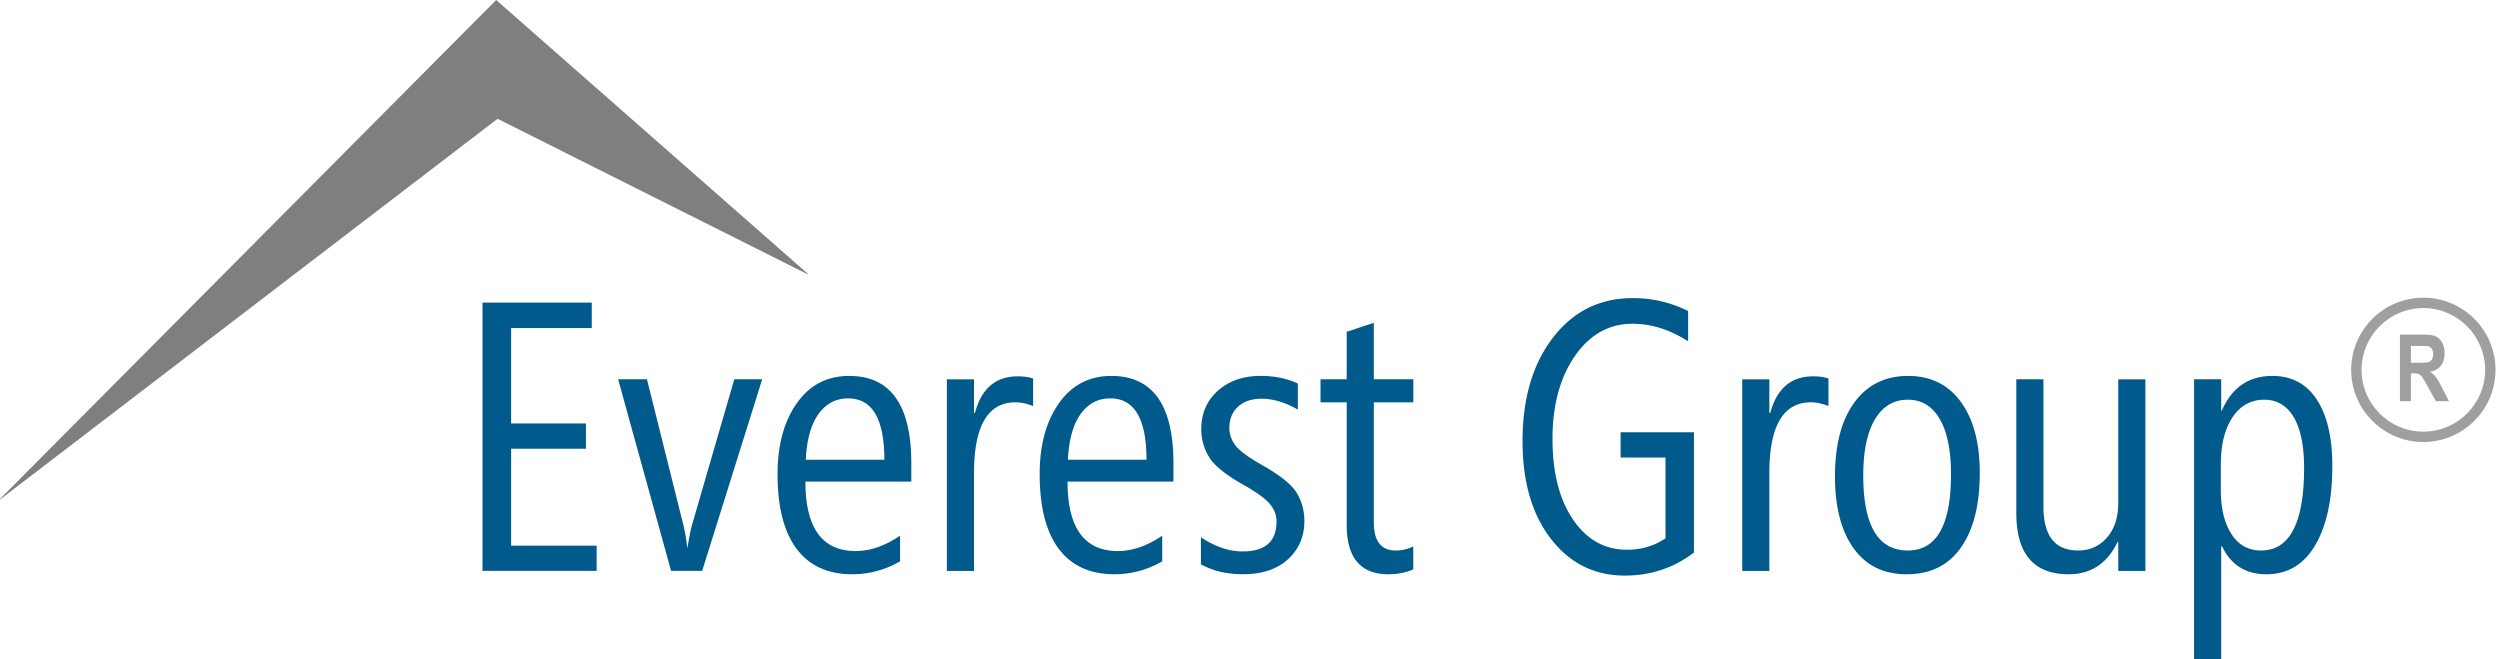
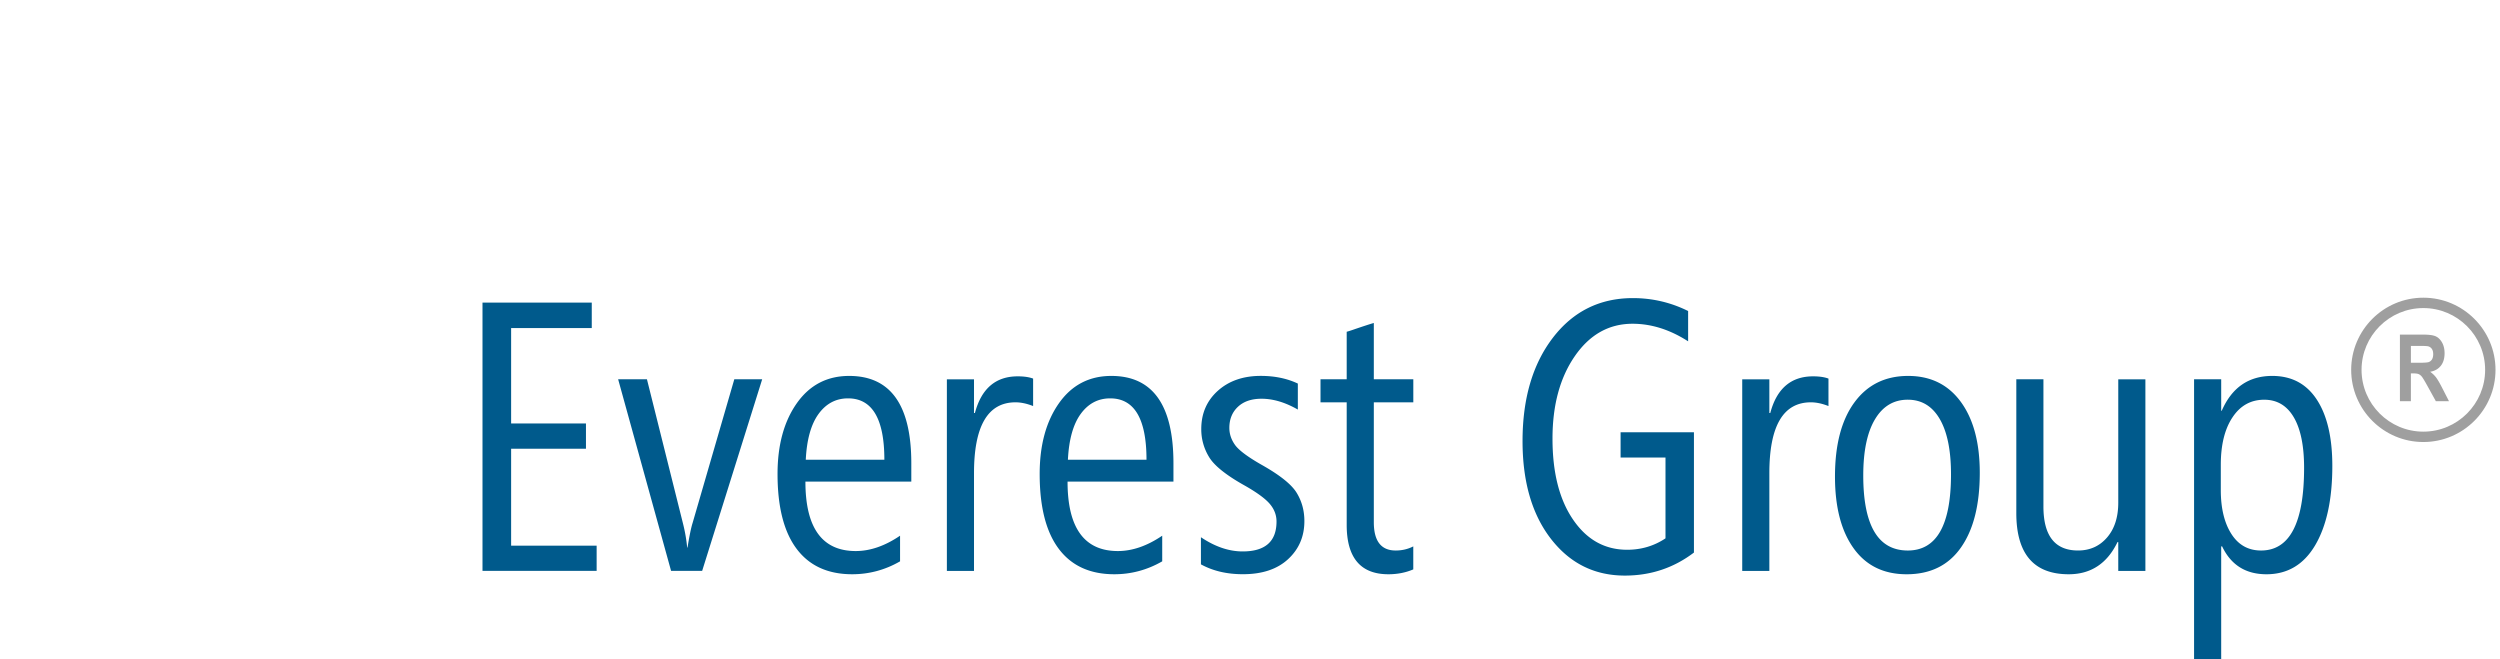
<svg xmlns="http://www.w3.org/2000/svg" width="349" height="92" fill="none">
  <path fill="#005A8C" d="M67.357 79.697V42.244H82.61v3.551H71.353v13.32H81.8v3.525H71.353v13.532h11.938v3.525H67.357Zm30.663-.001h-4.337l-7.39-26.746h4.021l5.013 20.06c.298 1.166.496 2.307.601 3.422h.05c.261-1.62.497-2.76.707-3.423l5.823-20.06h3.892l-8.38 26.747Zm14.416-12.46c0 6.462 2.342 9.69 7.023 9.69 2.021 0 4.085-.713 6.19-2.143v3.58c-2.086 1.202-4.318 1.802-6.683 1.802-3.396 0-5.98-1.183-7.757-3.55-1.778-2.367-2.664-5.85-2.664-10.447 0-4.038.897-7.33 2.69-9.875 1.79-2.54 4.23-3.814 7.308-3.814 5.781 0 8.676 4.065 8.676 12.2v2.557h-14.783Zm11.022-3.055c0-5.711-1.693-8.569-5.07-8.569-1.689 0-3.059.725-4.114 2.17-1.052 1.444-1.65 3.579-1.788 6.4h10.972Zm20.765-7.497c-.887-.348-1.706-.52-2.454-.52-3.866 0-5.798 3.3-5.798 9.898v13.636h-3.787V52.952h3.787v4.702h.129c.905-3.414 2.899-5.118 5.979-5.118.873 0 1.587.105 2.144.315v3.833Zm4.808 10.552c0 6.462 2.342 9.69 7.025 9.69 2.02 0 4.083-.713 6.19-2.143v3.58c-2.089 1.202-4.319 1.802-6.685 1.802-3.397 0-5.98-1.183-7.757-3.55-1.778-2.367-2.665-5.85-2.665-10.447 0-4.038.898-7.33 2.69-9.875 1.791-2.54 4.231-3.814 7.311-3.814 5.781 0 8.673 4.065 8.673 12.2v2.557h-14.782Zm11.021-3.055c0-5.711-1.691-8.569-5.067-8.569-1.691 0-3.062.725-4.116 2.17-1.052 1.444-1.65 3.579-1.788 6.4h10.971Zm7.598 14.603v-3.787c1.969 1.325 3.91 1.983 5.824 1.983 3.154 0 4.729-1.392 4.729-4.18 0-.887-.306-1.7-.917-2.429-.609-.73-1.766-1.586-3.475-2.56-2.595-1.446-4.26-2.769-5.001-3.972a7.374 7.374 0 0 1-1.112-3.945c0-2.175.771-3.954 2.313-5.341 1.542-1.382 3.54-2.078 5.993-2.078 1.952 0 3.674.36 5.174 1.071v3.63c-1.759-1.008-3.446-1.512-5.067-1.512-1.395 0-2.492.372-3.292 1.122-.8.75-1.202 1.734-1.202 2.948 0 .837.262 1.628.782 2.364.521.738 1.759 1.671 3.712 2.783 2.541 1.43 4.173 2.728 4.896 3.904.725 1.178 1.085 2.495 1.085 3.958 0 2.142-.756 3.912-2.272 5.314-1.512 1.4-3.612 2.103-6.295 2.103-2.244.005-4.202-.456-5.875-1.376Zm29.649.701c-1.06.453-2.219.681-3.476.681-3.883 0-5.824-2.298-5.824-6.896V56.163h-3.656V52.95h3.656v-6.635c.138-.037.392-.112.756-.236 1.463-.502 2.473-.835 3.031-.991v7.862h5.513v3.214h-5.513v16.742c0 2.628 1.017 3.945 3.054 3.945.887 0 1.706-.191 2.455-.576v3.211h.004Zm39.175-2.349c-2.821 2.144-6.033 3.215-9.64 3.215-4.232 0-7.669-1.706-10.317-5.12-2.646-3.412-3.97-7.966-3.97-13.66 0-5.937 1.416-10.747 4.243-14.432 2.83-3.68 6.552-5.524 11.167-5.524 2.714 0 5.284.602 7.705 1.803v4.232c-2.541-1.637-5.128-2.454-7.757-2.454-3.29 0-5.974 1.505-8.057 4.517-2.081 3.012-3.119 6.852-3.119 11.518 0 4.735.955 8.506 2.874 11.309 1.914 2.804 4.429 4.206 7.546 4.206 1.983 0 3.768-.534 5.354-1.593V63.87h-6.269v-3.526h10.24v16.792Zm18.78-20.452c-.886-.348-1.705-.52-2.454-.52-3.866 0-5.798 3.3-5.798 9.898v13.636h-3.787V52.952h3.787v4.702h.129c.905-3.414 2.9-5.118 5.98-5.118.872 0 1.586.105 2.143.315v3.833Zm10.914 23.483c-3.204 0-5.671-1.209-7.406-3.632-1.734-2.421-2.598-5.754-2.598-10.004 0-4.442.905-7.892 2.714-10.356 1.81-2.465 4.311-3.696 7.498-3.696 3.133 0 5.584 1.205 7.35 3.616 1.767 2.412 2.65 5.716 2.65 9.912 0 4.458-.876 7.93-2.624 10.42-1.744 2.494-4.274 3.74-7.584 3.74Zm.16-24.369c-1.969 0-3.496.917-4.584 2.744-1.089 1.829-1.632 4.441-1.632 7.836 0 6.983 2.07 10.473 6.216 10.473 4.022 0 6.033-3.543 6.033-10.631 0-3.345-.521-5.916-1.566-7.717-1.047-1.803-2.533-2.705-4.467-2.705Zm29.382 23.898v-4.022h-.105c-1.444 2.993-3.717 4.493-6.815 4.493-4.876 0-7.312-2.849-7.312-8.543V52.95h3.785v17.76c0 4.094 1.611 6.14 4.833 6.14 1.654 0 3.005-.605 4.046-1.814 1.047-1.209 1.568-2.834 1.568-4.872V52.953h3.787V79.7h-3.787v-.003Zm14.498-3.421h-.129V92h-3.787V52.95h3.787v4.387h.079c1.411-3.239 3.761-4.858 7.051-4.858 2.701 0 4.771 1.1 6.215 3.305 1.445 2.204 2.168 5.29 2.168 9.26 0 4.665-.797 8.354-2.388 11.062-1.594 2.707-3.863 4.061-6.807 4.061-2.89 0-4.955-1.295-6.189-3.892Zm-.184-11.387v3.525c0 2.541.493 4.584 1.477 6.126.985 1.541 2.363 2.312 4.14 2.312 4.004 0 6.01-3.847 6.01-11.544 0-3.065-.479-5.415-1.437-7.05-.959-1.636-2.335-2.455-4.127-2.455-1.864 0-3.342.819-4.427 2.455-1.09 1.632-1.636 3.843-1.636 6.63Z" />
-   <path fill="#7F7F7F" d="M112.776 38.305 69.459 16.582 0 69.739v-.08L69.264 0l43.512 38.226v.079Z" />
  <g fill="#3F3F3F" opacity=".5">
    <path d="M338.299 61.706c-5.555 0-10.074-4.52-10.074-10.074 0-5.555 4.519-10.074 10.074-10.074s10.074 4.519 10.074 10.074-4.519 10.074-10.074 10.074Zm0-18.7c-4.757 0-8.626 3.87-8.626 8.626 0 4.756 3.869 8.626 8.626 8.626 4.756 0 8.626-3.87 8.626-8.626 0-4.757-3.87-8.626-8.626-8.626Z" />
    <path d="M335.028 56.005V46.71h3.24c.828 0 1.419.083 1.774.248.353.168.647.457.875.869.229.414.345.905.345 1.481 0 .727-.175 1.314-.527 1.756-.347.445-.842.724-1.486.837.329.233.599.495.817.778.217.282.511.784.883 1.513l.927 1.812h-1.834l-1.115-2.022c-.403-.733-.674-1.187-.819-1.373a1.214 1.214 0 0 0-.456-.379c-.159-.07-.42-.105-.775-.105h-.318v3.879h-1.531Zm1.534-5.364h1.141c.697 0 1.139-.03 1.332-.09a.854.854 0 0 0 .462-.37c.12-.184.178-.434.178-.741 0-.296-.058-.532-.178-.714a.879.879 0 0 0-.48-.368c-.146-.048-.561-.07-1.25-.07h-1.205v2.353Z" />
  </g>
</svg>